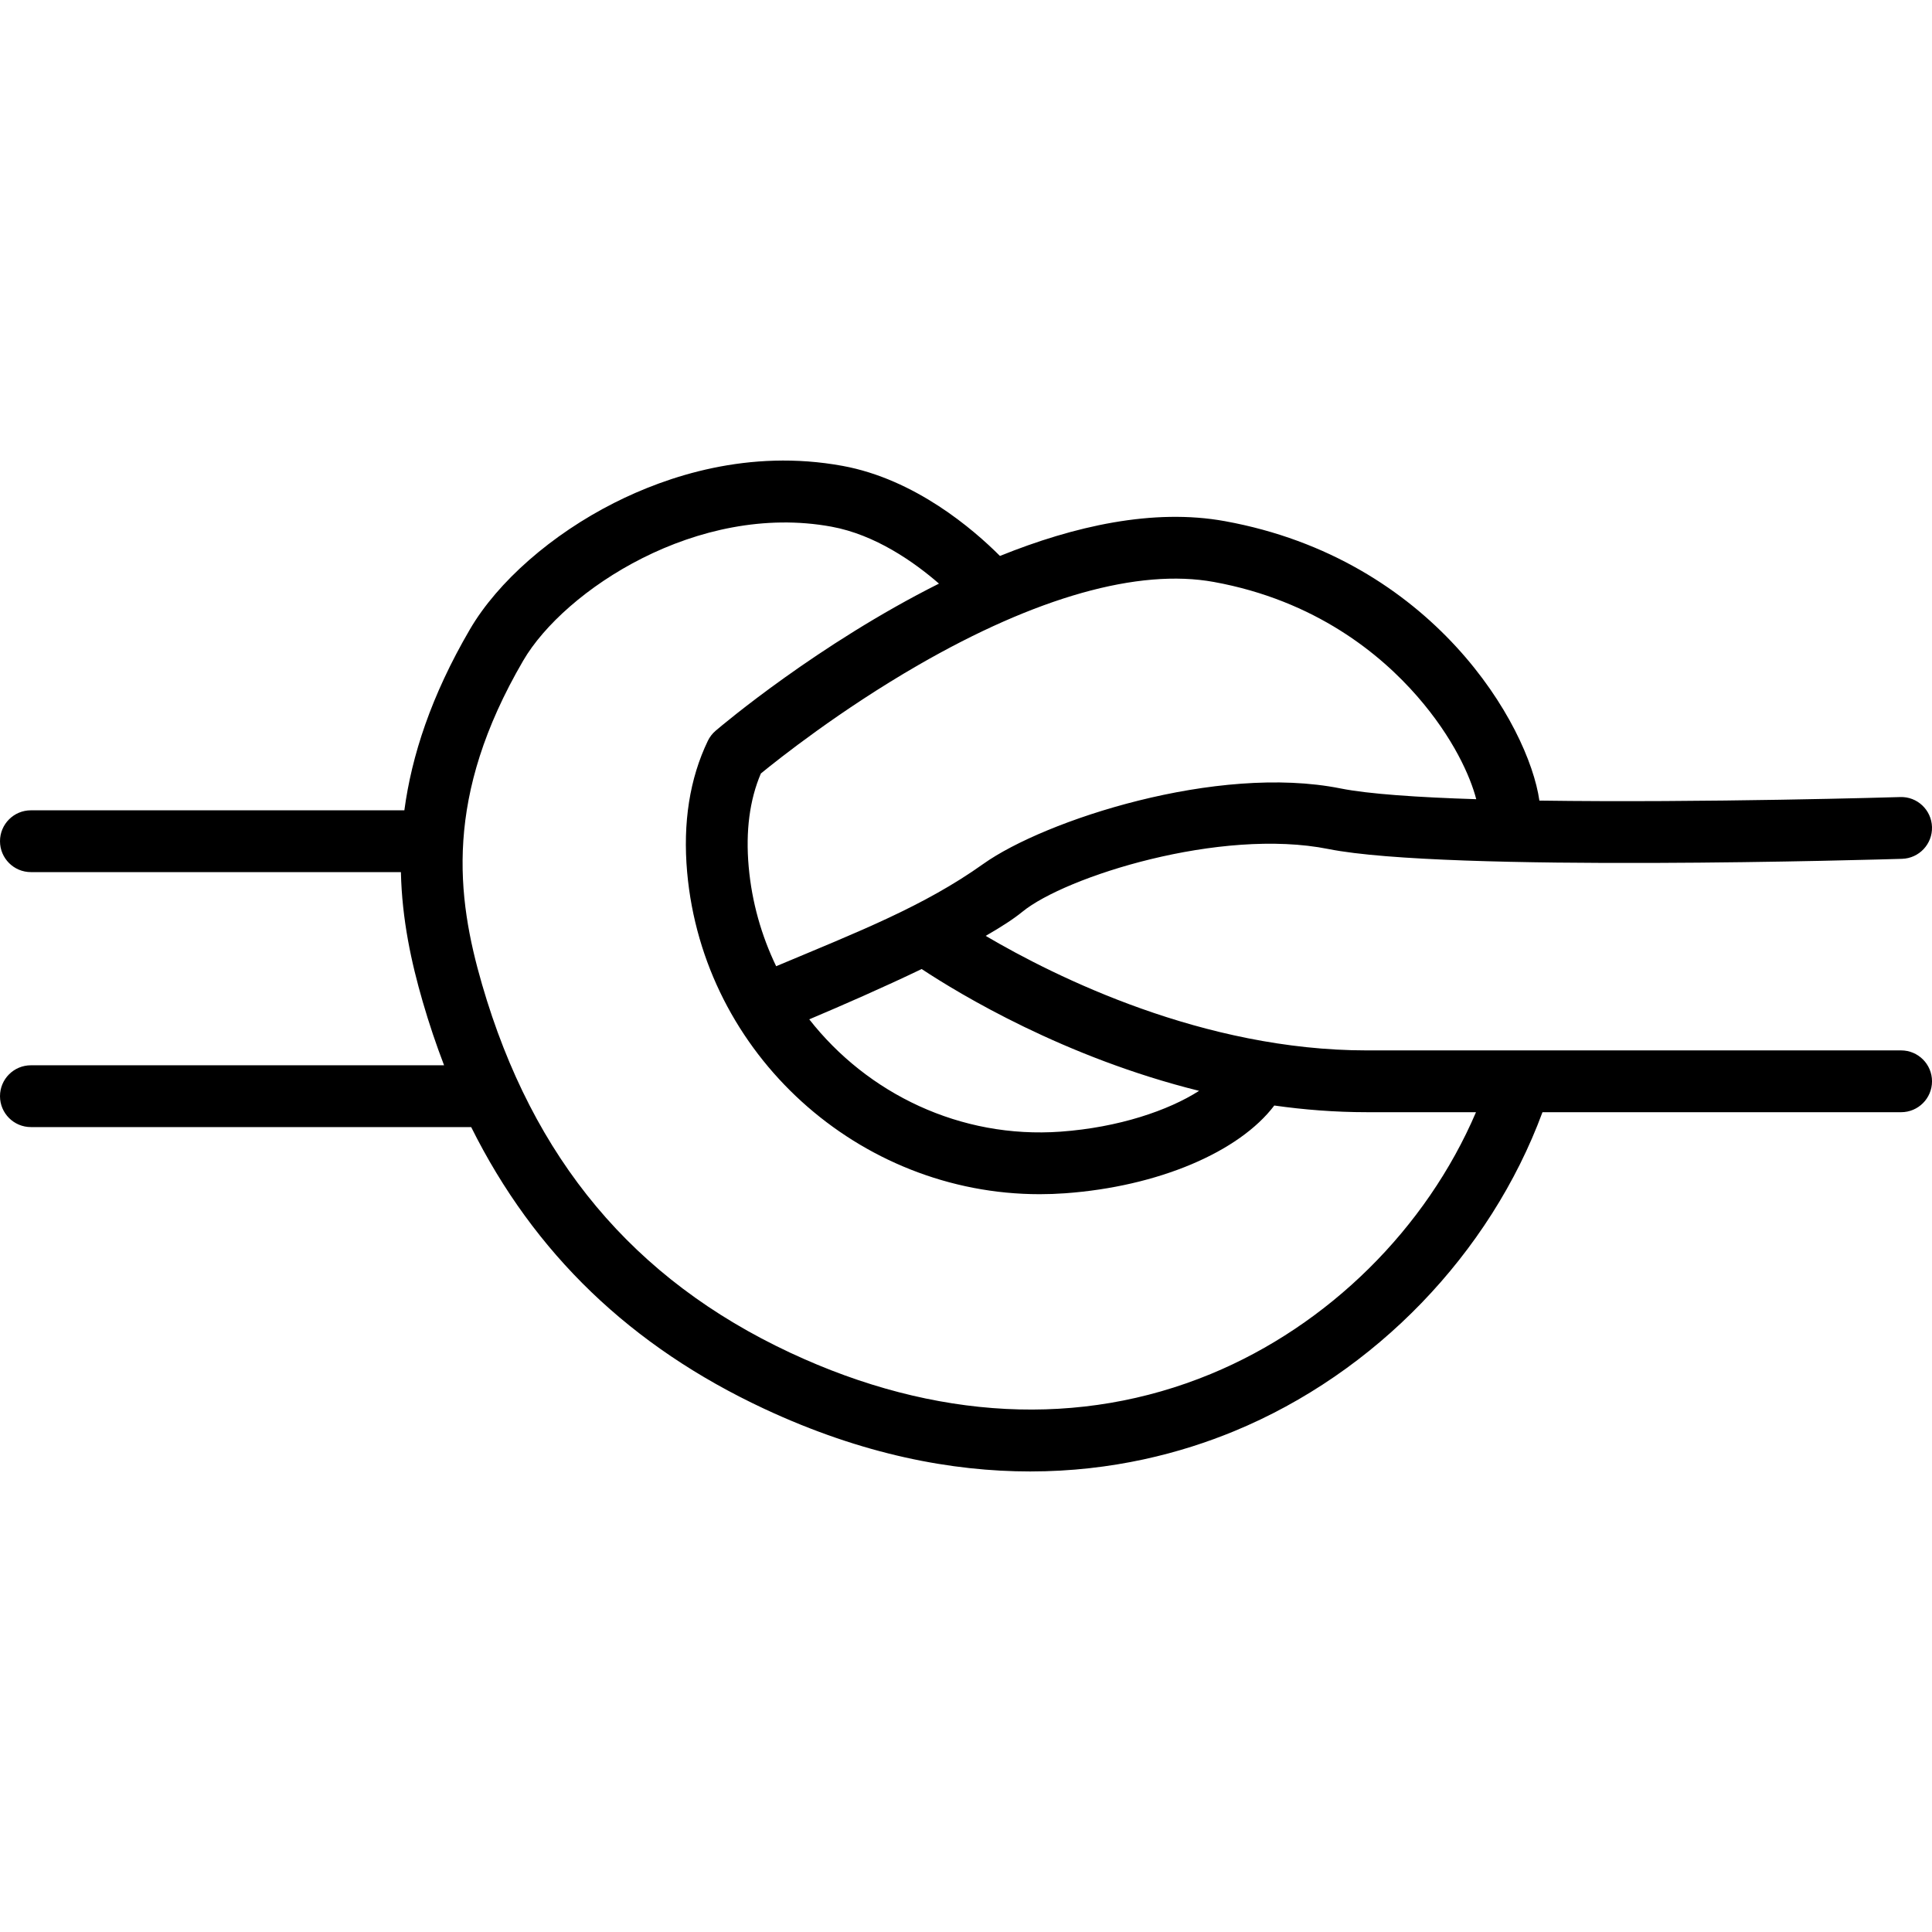
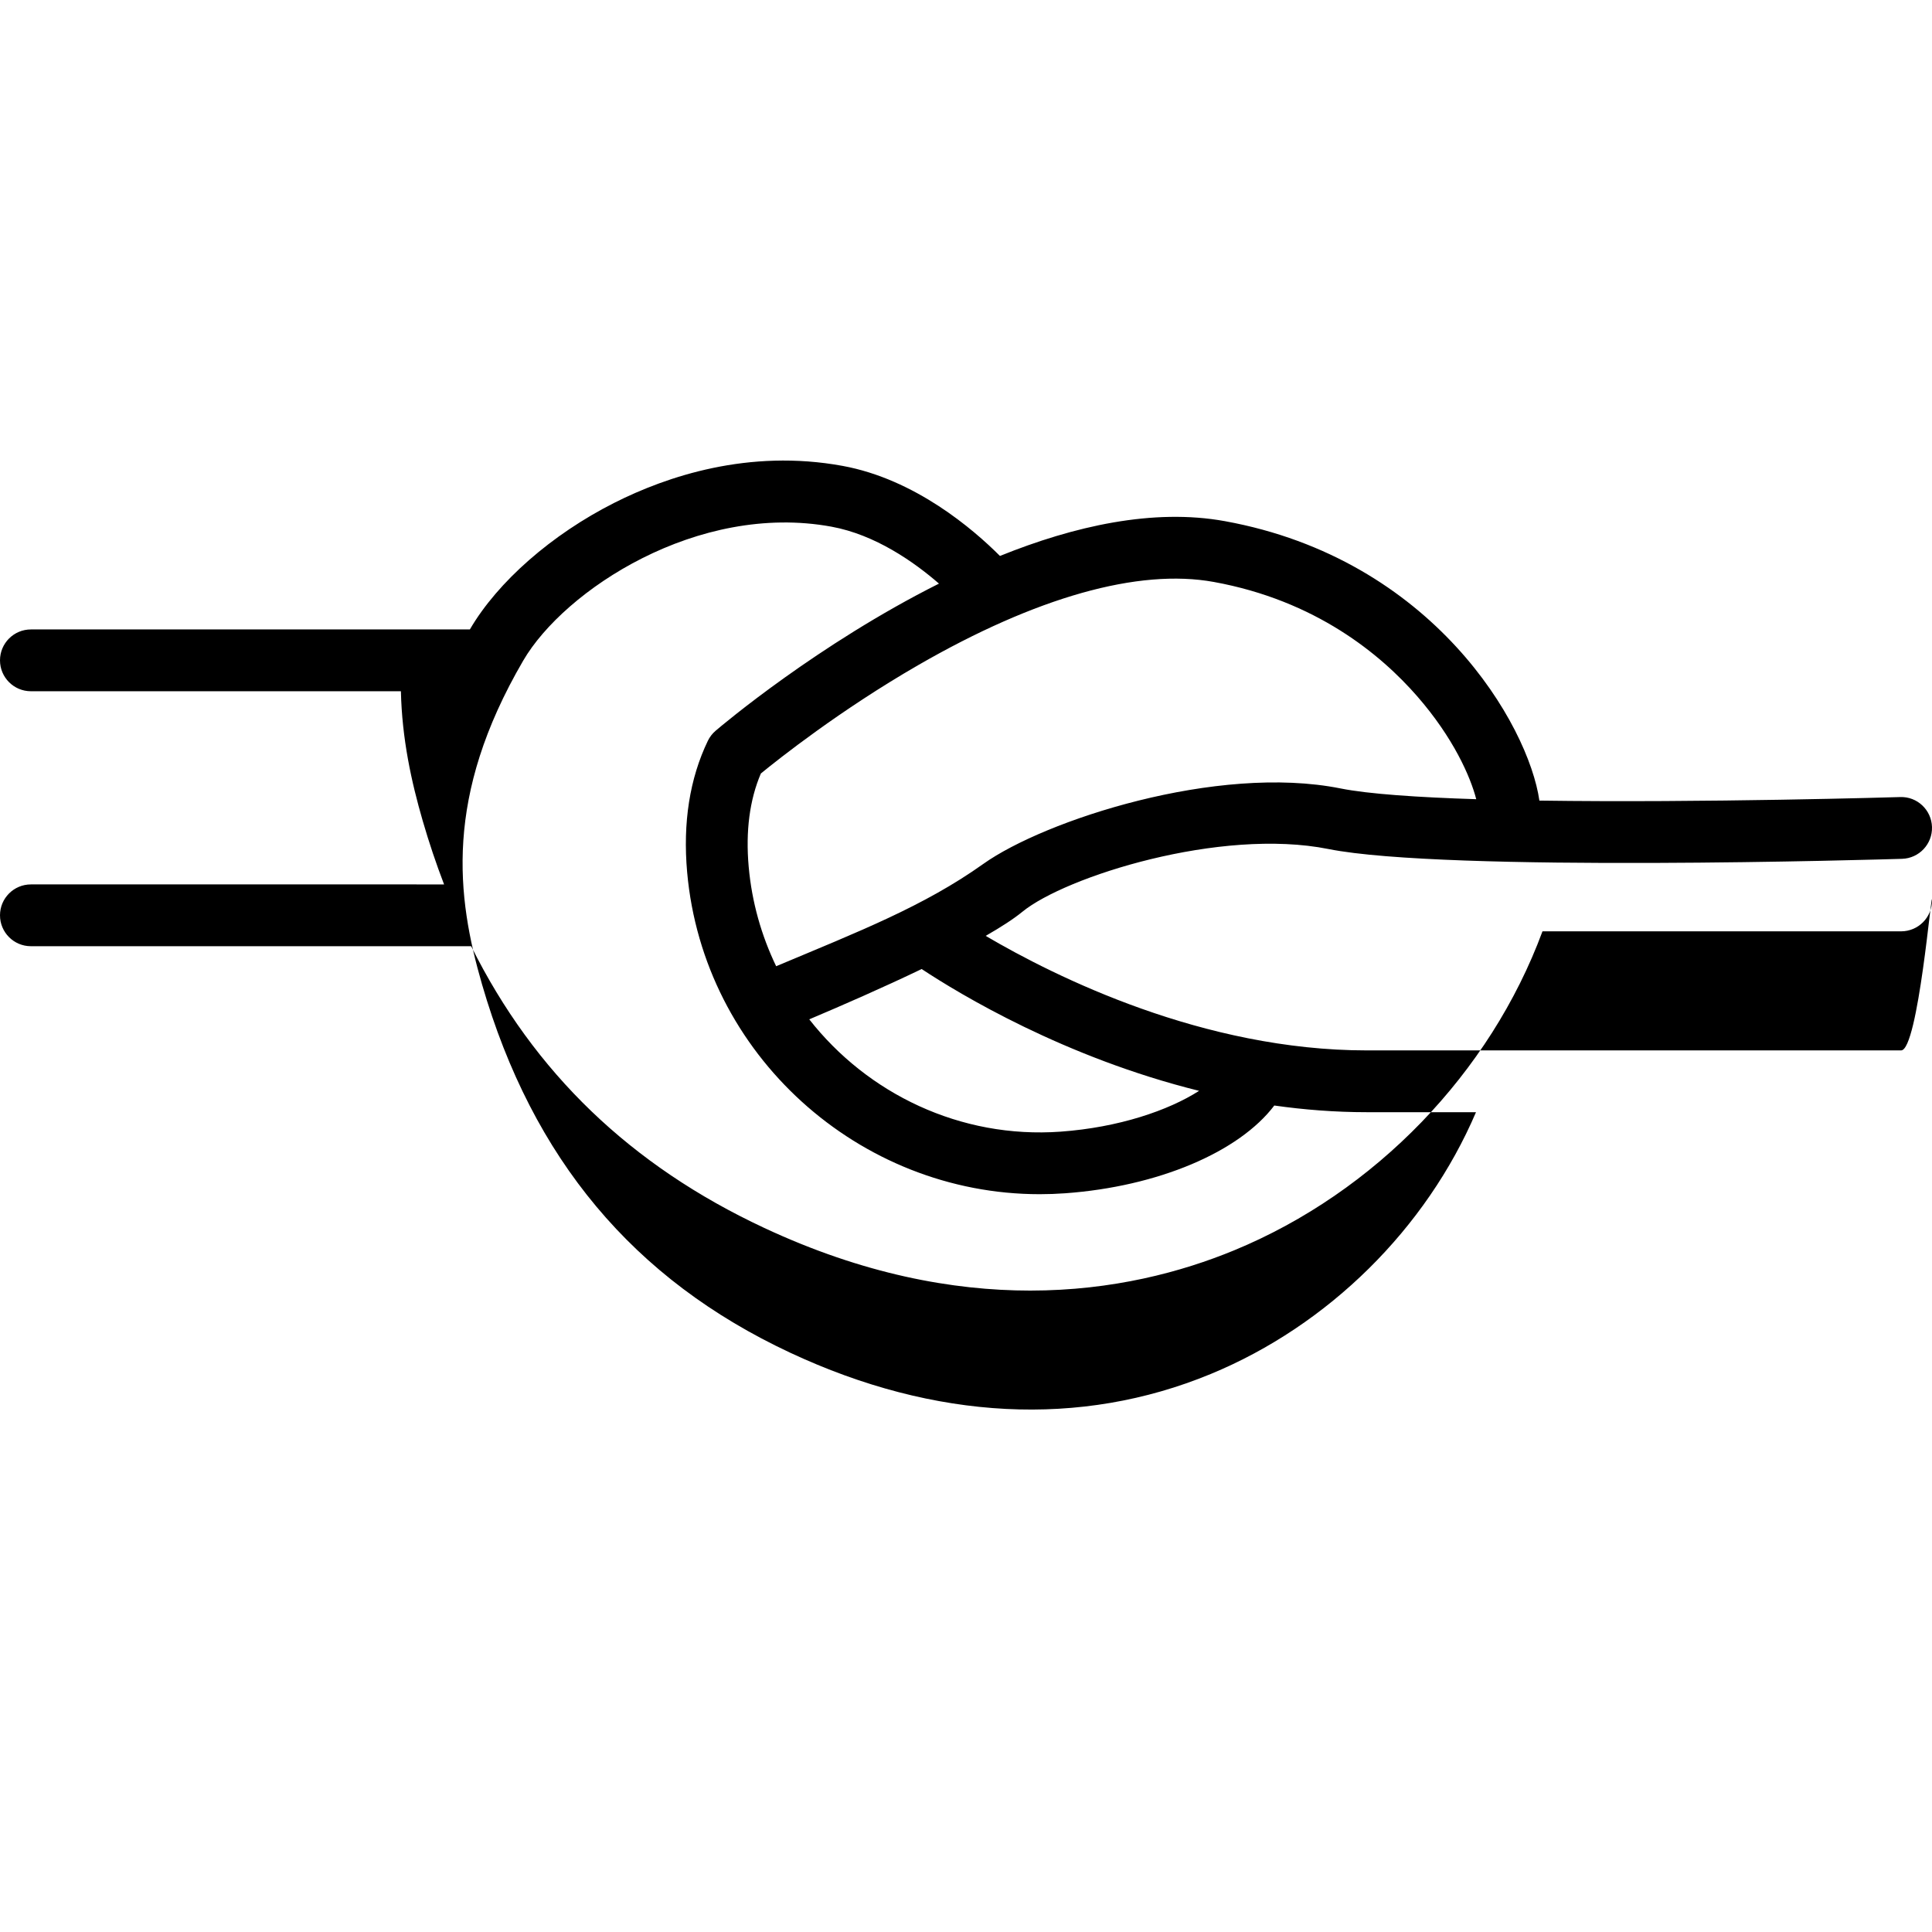
<svg xmlns="http://www.w3.org/2000/svg" version="1.1" id="Capa_1" x="0px" y="0px" viewBox="0 0 469 469" style="enable-background:new 0 0 469 469;" xml:space="preserve">
-   <path d="M461.5,254.989H331.786c-39.631,0-75.461-17.78-92.509-27.802c3.669-2.102,6.76-4.093,8.918-5.858  c10.377-8.491,47.997-20.483,74.293-15.224c28.469,5.693,134.733,2.516,139.242,2.378c4.141-0.127,7.394-3.586,7.267-7.726  c-0.127-4.14-3.576-7.417-7.726-7.267c-0.716,0.022-47.85,1.433-87.579,0.859c-2.635-18.355-25.807-58.646-76.348-67.835  c-17.383-3.161-36.599,1.176-54.602,8.447c-6.497-6.505-20.616-18.643-38.201-21.864c-22.818-4.179-42.705,2.556-55.371,8.943  c-15.225,7.678-28.35,19.177-35.108,30.76c-9.442,16.18-14.136,30.727-15.903,43.907H7.5c-4.142,0-7.5,3.358-7.5,7.5  s3.358,7.5,7.5,7.5h89.82c0.262,11.563,2.545,21.975,5.296,31.457c1.548,5.336,3.282,10.475,5.185,15.438H7.5  c-4.142,0-7.5,3.358-7.5,7.5s3.358,7.5,7.5,7.5h106.879c15.309,30.733,38.769,53.252,71.098,68.367  c23.97,11.207,45.722,15.23,64.604,15.23c19.998,0,36.777-4.514,49.551-9.789c34.16-14.104,62.09-43.025,74.81-77.42h87.06  c4.143,0,7.5-3.358,7.5-7.5S465.643,254.989,461.5,254.989z M291.086,264.806c-7.45,4.763-19.492,8.887-33.62,9.907  c-24.339,1.758-46.9-9.234-61.016-27.266c7.95-3.36,17.971-7.736,27.287-12.212C233.039,241.378,258.433,256.716,291.086,264.806z   M294.661,141.272c24.718,4.494,40.488,17.568,49.365,27.744c8.786,10.072,12.928,19.523,14.335,24.991  c-14.145-0.447-26.144-1.253-32.932-2.61c-29.99-5.998-71.884,7.752-86.731,18.322c-14.444,10.283-30.176,16.392-50.282,24.835  c-3.572-7.408-5.903-15.54-6.67-24.155c-0.769-8.632,0.226-16.235,2.956-22.629c4.292-3.512,19.206-15.35,38.103-26.255  C251.514,144.945,276.358,137.942,294.661,141.272z M293.907,333.545c-31.625,13.057-66.922,11.271-102.078-5.165  c-38.046-17.788-62.516-47.03-74.807-89.396c-6.189-21.332-9.263-45.622,9.995-78.624c9.958-17.064,42.336-38.465,74.821-32.508  c10.647,1.95,20.039,8.56,26.101,13.824c-29.332,14.703-52.557,34.298-54.216,35.712c-0.794,0.677-1.439,1.513-1.892,2.454  c-4.404,9.148-6.095,19.876-5.025,31.886c3.942,44.276,41.693,78.168,85.583,78.168c2.037,0,4.097-0.073,6.158-0.222  c22.58-1.629,42.233-10.006,50.793-21.305c7.265,1.029,14.772,1.62,22.447,1.62h26.517  C346.221,298.227,322.525,321.728,293.907,333.545z" />
+   <path d="M461.5,254.989H331.786c-39.631,0-75.461-17.78-92.509-27.802c3.669-2.102,6.76-4.093,8.918-5.858  c10.377-8.491,47.997-20.483,74.293-15.224c28.469,5.693,134.733,2.516,139.242,2.378c4.141-0.127,7.394-3.586,7.267-7.726  c-0.127-4.14-3.576-7.417-7.726-7.267c-0.716,0.022-47.85,1.433-87.579,0.859c-2.635-18.355-25.807-58.646-76.348-67.835  c-17.383-3.161-36.599,1.176-54.602,8.447c-6.497-6.505-20.616-18.643-38.201-21.864c-22.818-4.179-42.705,2.556-55.371,8.943  c-15.225,7.678-28.35,19.177-35.108,30.76H7.5c-4.142,0-7.5,3.358-7.5,7.5  s3.358,7.5,7.5,7.5h89.82c0.262,11.563,2.545,21.975,5.296,31.457c1.548,5.336,3.282,10.475,5.185,15.438H7.5  c-4.142,0-7.5,3.358-7.5,7.5s3.358,7.5,7.5,7.5h106.879c15.309,30.733,38.769,53.252,71.098,68.367  c23.97,11.207,45.722,15.23,64.604,15.23c19.998,0,36.777-4.514,49.551-9.789c34.16-14.104,62.09-43.025,74.81-77.42h87.06  c4.143,0,7.5-3.358,7.5-7.5S465.643,254.989,461.5,254.989z M291.086,264.806c-7.45,4.763-19.492,8.887-33.62,9.907  c-24.339,1.758-46.9-9.234-61.016-27.266c7.95-3.36,17.971-7.736,27.287-12.212C233.039,241.378,258.433,256.716,291.086,264.806z   M294.661,141.272c24.718,4.494,40.488,17.568,49.365,27.744c8.786,10.072,12.928,19.523,14.335,24.991  c-14.145-0.447-26.144-1.253-32.932-2.61c-29.99-5.998-71.884,7.752-86.731,18.322c-14.444,10.283-30.176,16.392-50.282,24.835  c-3.572-7.408-5.903-15.54-6.67-24.155c-0.769-8.632,0.226-16.235,2.956-22.629c4.292-3.512,19.206-15.35,38.103-26.255  C251.514,144.945,276.358,137.942,294.661,141.272z M293.907,333.545c-31.625,13.057-66.922,11.271-102.078-5.165  c-38.046-17.788-62.516-47.03-74.807-89.396c-6.189-21.332-9.263-45.622,9.995-78.624c9.958-17.064,42.336-38.465,74.821-32.508  c10.647,1.95,20.039,8.56,26.101,13.824c-29.332,14.703-52.557,34.298-54.216,35.712c-0.794,0.677-1.439,1.513-1.892,2.454  c-4.404,9.148-6.095,19.876-5.025,31.886c3.942,44.276,41.693,78.168,85.583,78.168c2.037,0,4.097-0.073,6.158-0.222  c22.58-1.629,42.233-10.006,50.793-21.305c7.265,1.029,14.772,1.62,22.447,1.62h26.517  C346.221,298.227,322.525,321.728,293.907,333.545z" />
  <g>
</g>
  <g>
</g>
  <g>
</g>
  <g>
</g>
  <g>
</g>
  <g>
</g>
  <g>
</g>
  <g>
</g>
  <g>
</g>
  <g>
</g>
  <g>
</g>
  <g>
</g>
  <g>
</g>
  <g>
</g>
  <g>
</g>
</svg>